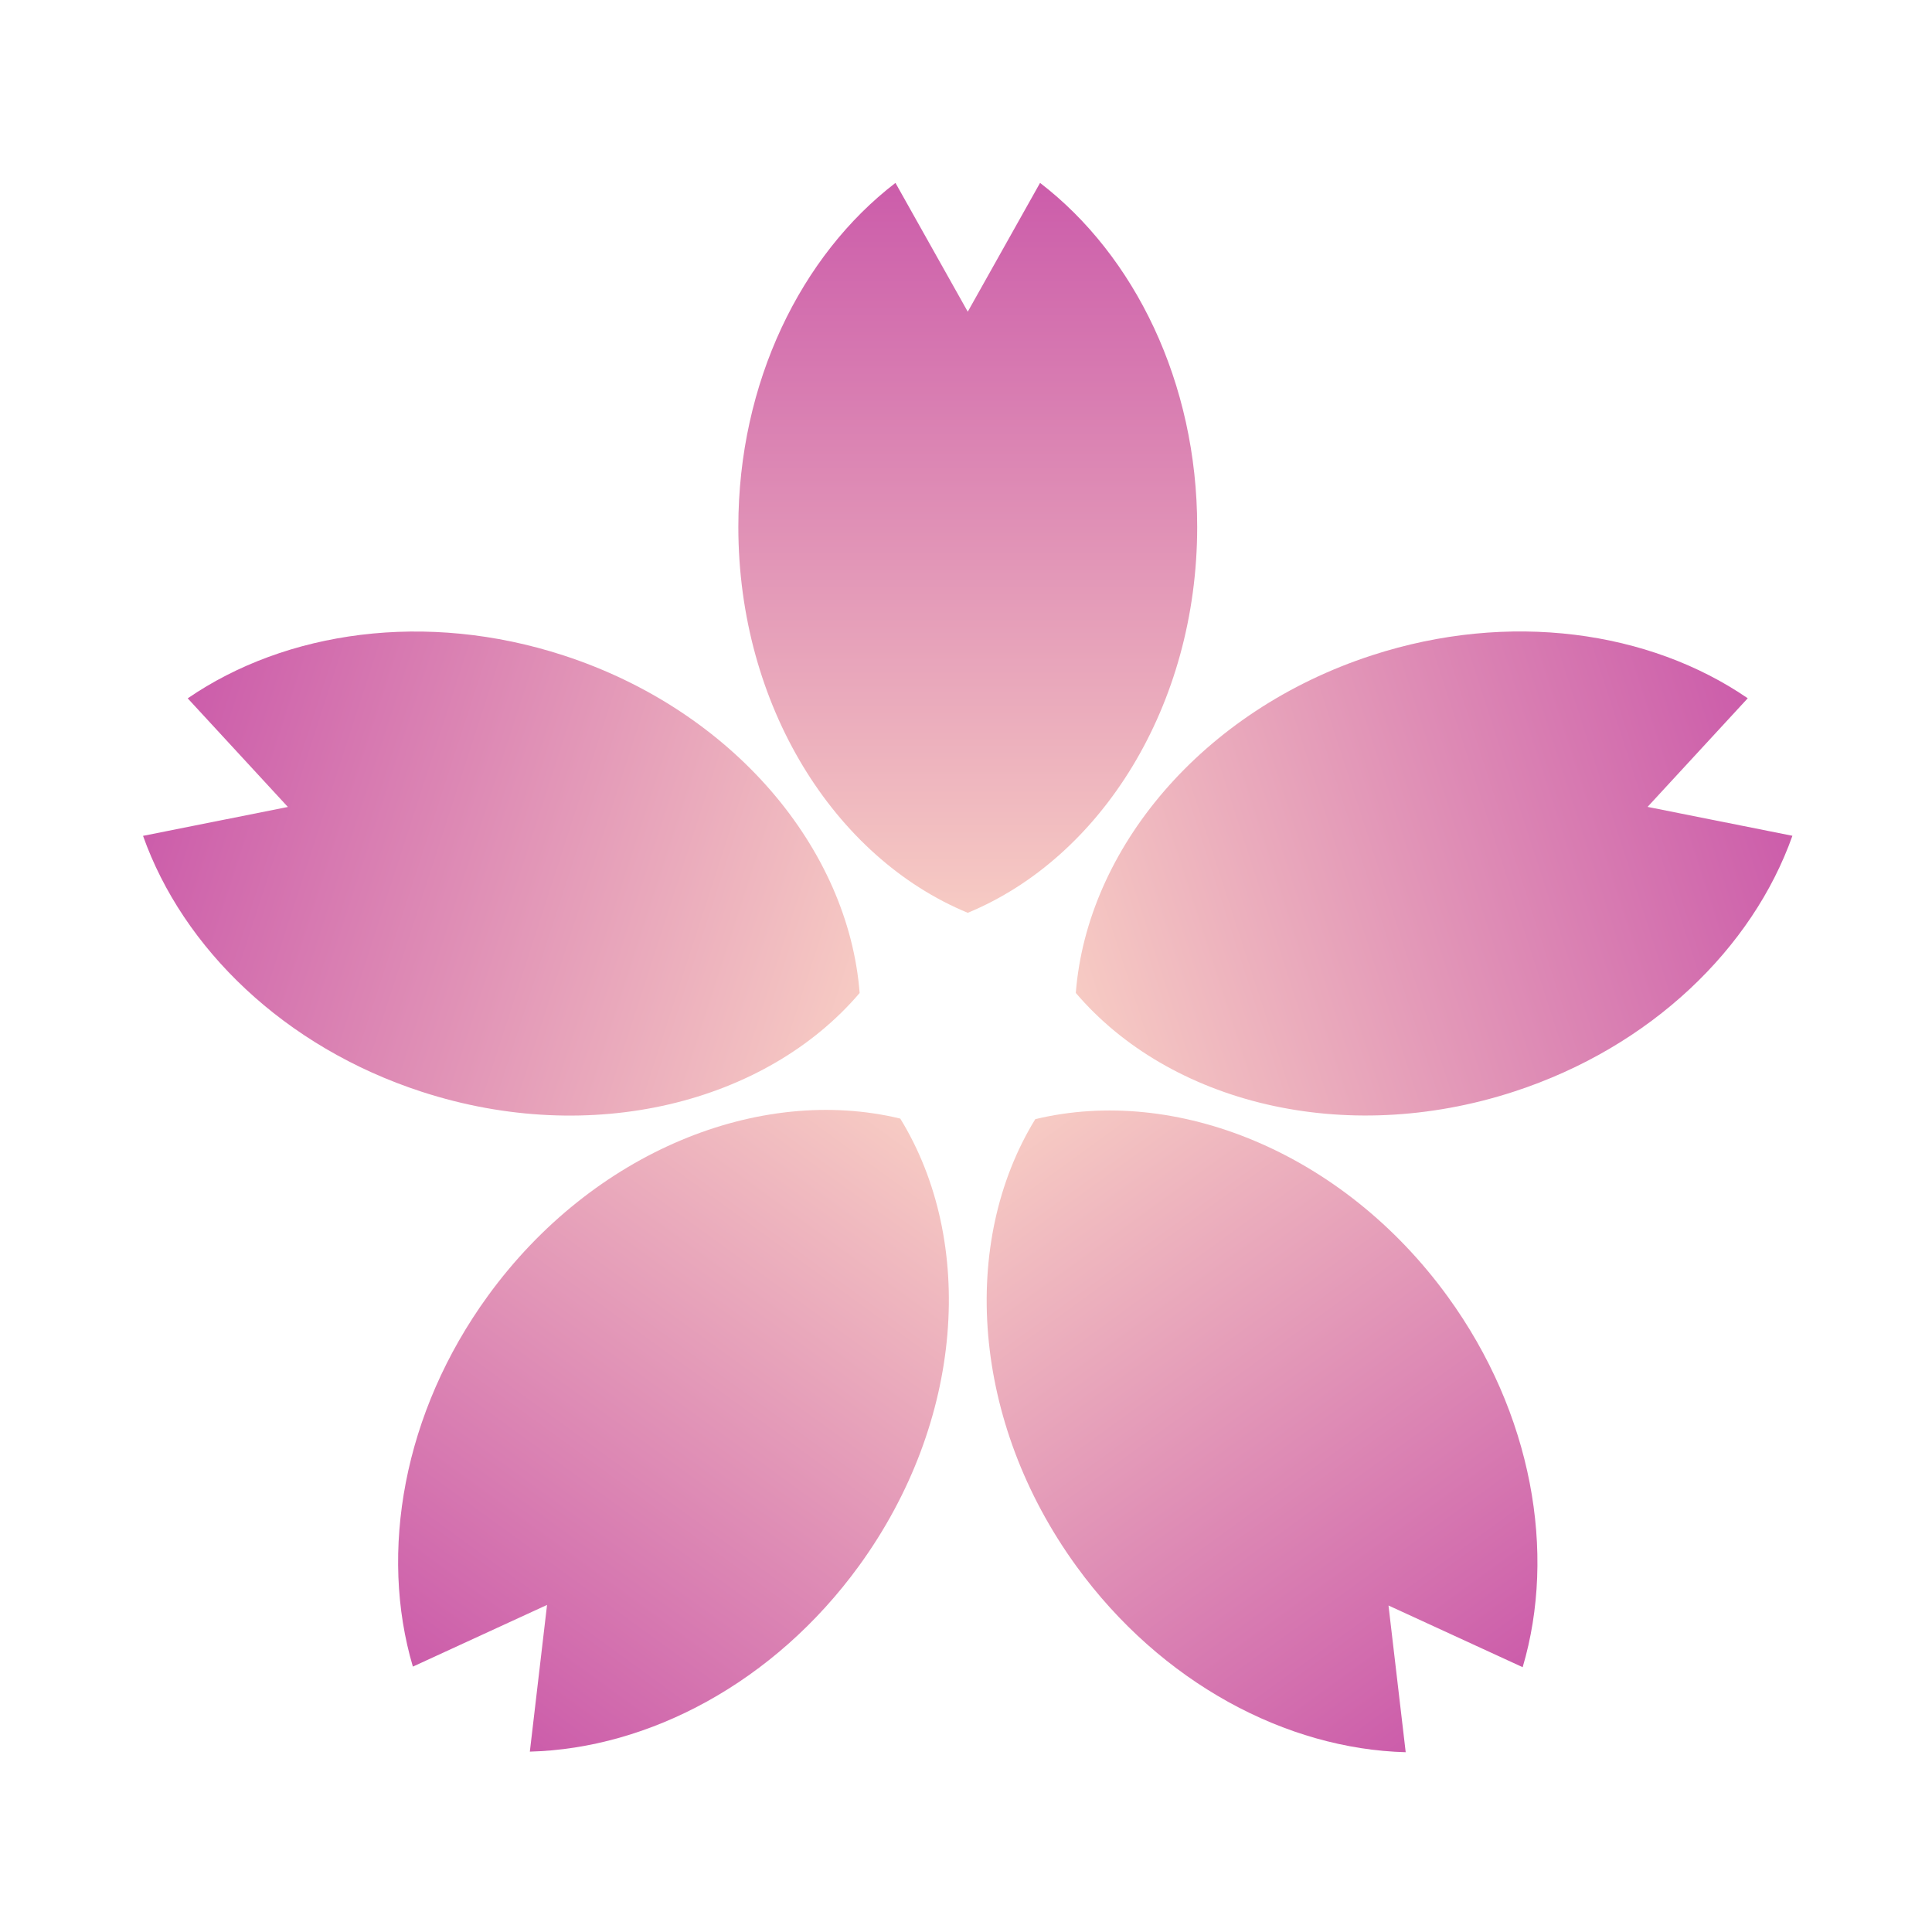
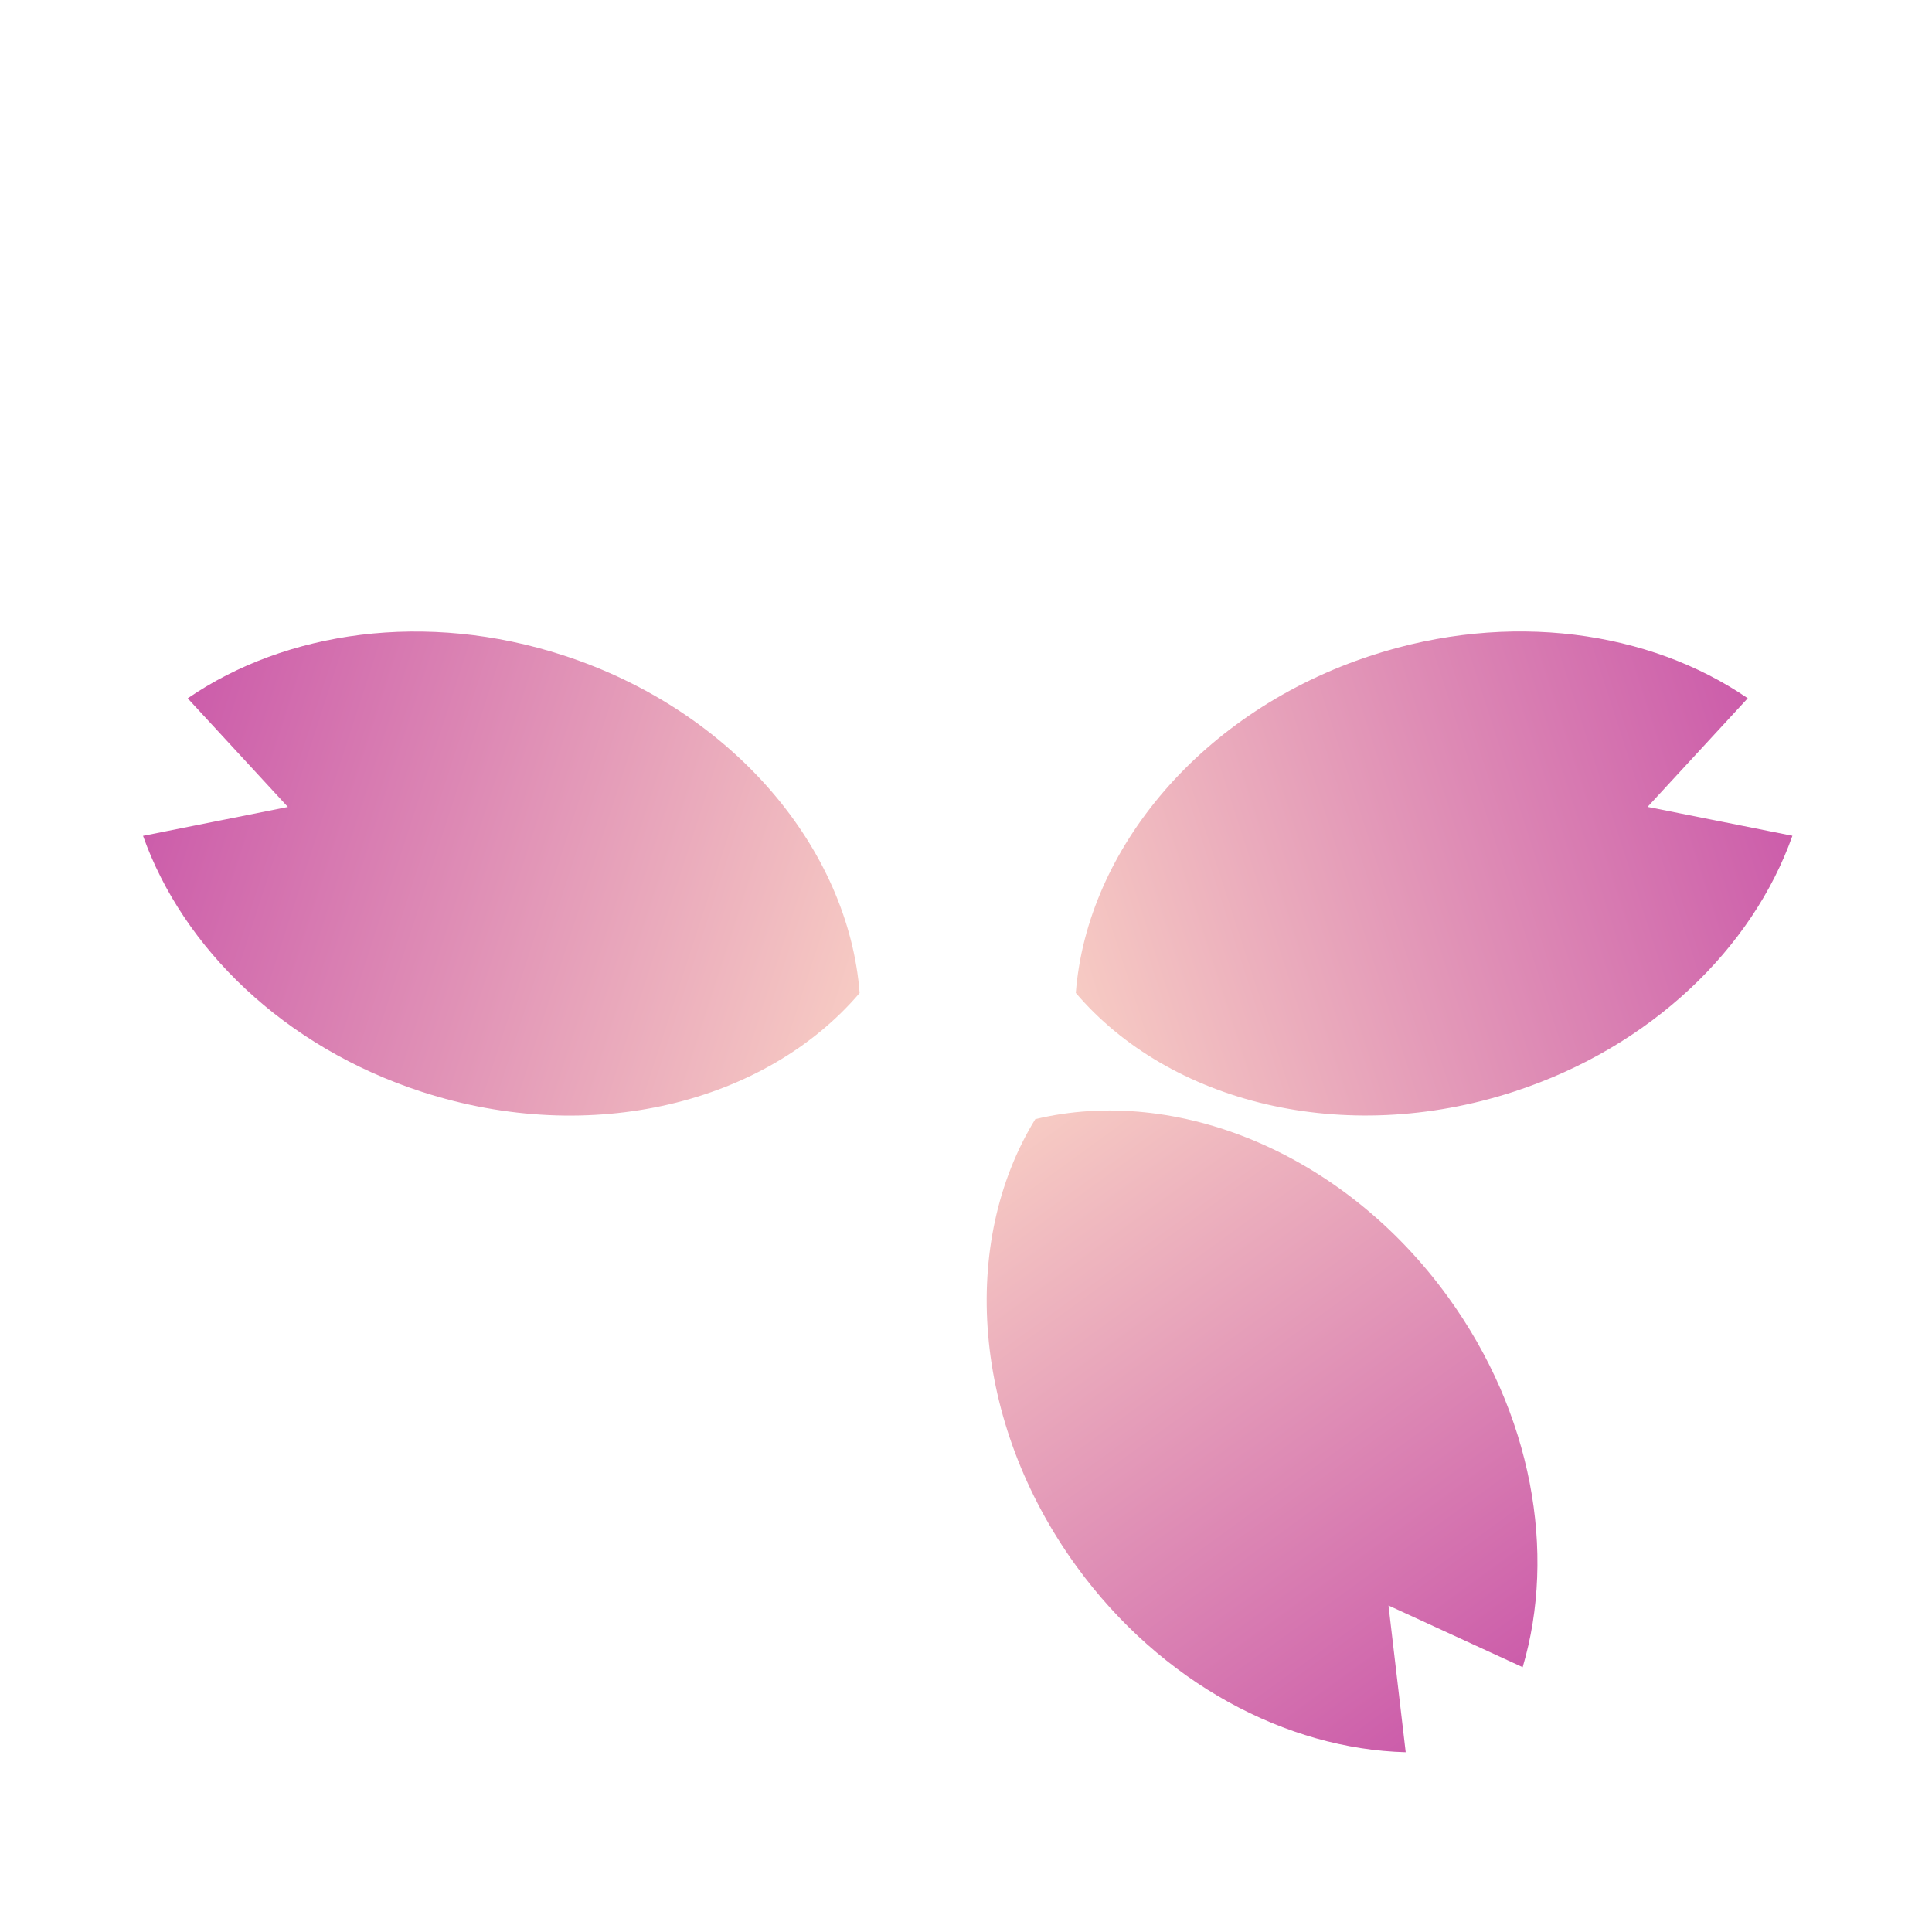
<svg xmlns="http://www.w3.org/2000/svg" width="560" height="560" xml:space="preserve" overflow="hidden">
  <defs>
    <linearGradient x1="411.687" y1="523.059" x2="411.687" y2="729.27" gradientUnits="userSpaceOnUse" spreadMethod="pad" id="fill0">
      <stop offset="0" stop-color="#C853A8" />
      <stop offset="1" stop-color="#F8CEC4" />
    </linearGradient>
    <linearGradient x1="411.685" y1="523.056" x2="411.685" y2="729.267" gradientUnits="userSpaceOnUse" spreadMethod="pad" id="fill1">
      <stop offset="0" stop-color="#C853A8" />
      <stop offset="1" stop-color="#F8CEC4" />
    </linearGradient>
    <linearGradient x1="411.686" y1="523.058" x2="411.686" y2="729.269" gradientUnits="userSpaceOnUse" spreadMethod="pad" id="fill2">
      <stop offset="0" stop-color="#C853A8" />
      <stop offset="1" stop-color="#F8CEC4" />
    </linearGradient>
    <linearGradient x1="411.686" y1="523.058" x2="411.686" y2="729.269" gradientUnits="userSpaceOnUse" spreadMethod="pad" id="fill3">
      <stop offset="0" stop-color="#C853A8" />
      <stop offset="1" stop-color="#F8CEC4" />
    </linearGradient>
    <linearGradient x1="411.685" y1="523.056" x2="411.685" y2="729.267" gradientUnits="userSpaceOnUse" spreadMethod="pad" id="fill4">
      <stop offset="0" stop-color="#C853A8" />
      <stop offset="1" stop-color="#F8CEC4" />
    </linearGradient>
  </defs>
  <g transform="translate(-360 -80)">
-     <path d="M400.612 539.24C427.99 557.563 446.157 589.661 446.157 626.163 446.157 671.341 418.331 709.771 379.657 723.693 340.983 709.771 313.157 671.341 313.157 626.163 313.157 589.661 331.323 557.563 358.701 539.24L379.657 571.788 400.612 539.24Z" fill="url(#fill0)" fill-rule="evenodd" transform="matrix(1 0 0 1.147 260.854 -485.494)" />
    <path d="M400.611 539.238C427.988 557.56 446.155 589.658 446.155 626.16 446.155 671.338 418.329 709.767 379.655 723.69 340.982 709.767 313.155 671.338 313.155 626.16 313.155 589.658 331.322 557.56 358.7 539.238L379.655 571.786 400.611 539.238Z" fill="url(#fill1)" fill-rule="evenodd" transform="matrix(0.309 -0.951 1.091 0.355 -297.687 471.97)" />
-     <path d="M400.611 539.239C427.989 557.561 446.156 589.659 446.156 626.162 446.156 671.339 418.33 709.769 379.656 723.691 340.982 709.769 313.156 671.339 313.156 626.162 313.156 589.659 331.323 557.561 358.701 539.239L379.656 571.787 400.611 539.239Z" fill="url(#fill2)" fill-rule="evenodd" transform="matrix(-0.809 -0.588 0.674 -0.928 440.321 1299.05)" />
    <path d="M400.611 539.239C427.989 557.561 446.156 589.659 446.156 626.162 446.156 671.339 418.33 709.769 379.656 723.691 340.982 709.769 313.156 671.339 313.156 626.162 313.156 589.659 331.323 557.561 358.701 539.239L379.656 571.787 400.611 539.239Z" fill="url(#fill3)" fill-rule="evenodd" transform="matrix(-0.809 0.588 -0.674 -0.928 1454.99 852.742)" />
    <path d="M400.611 539.238C427.988 557.56 446.155 589.658 446.155 626.16 446.155 671.338 418.329 709.767 379.655 723.69 340.982 709.767 313.155 671.338 313.155 626.16 313.155 589.658 331.322 557.56 358.7 539.238L379.655 571.786 400.611 539.238Z" fill="url(#fill4)" fill-rule="evenodd" transform="matrix(0.309 0.951 -1.091 0.355 1344.06 -250.155)" />
  </g>
</svg>